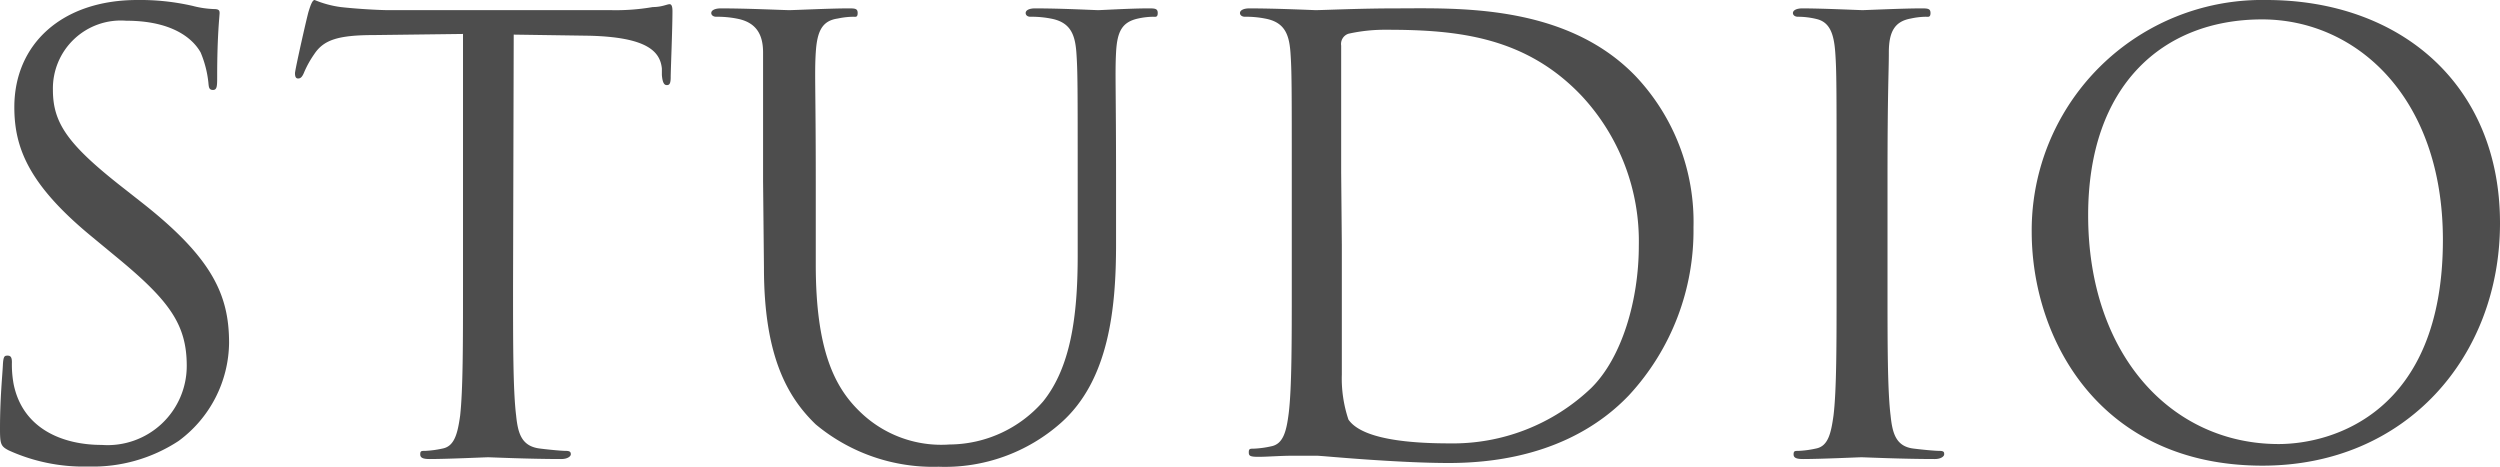
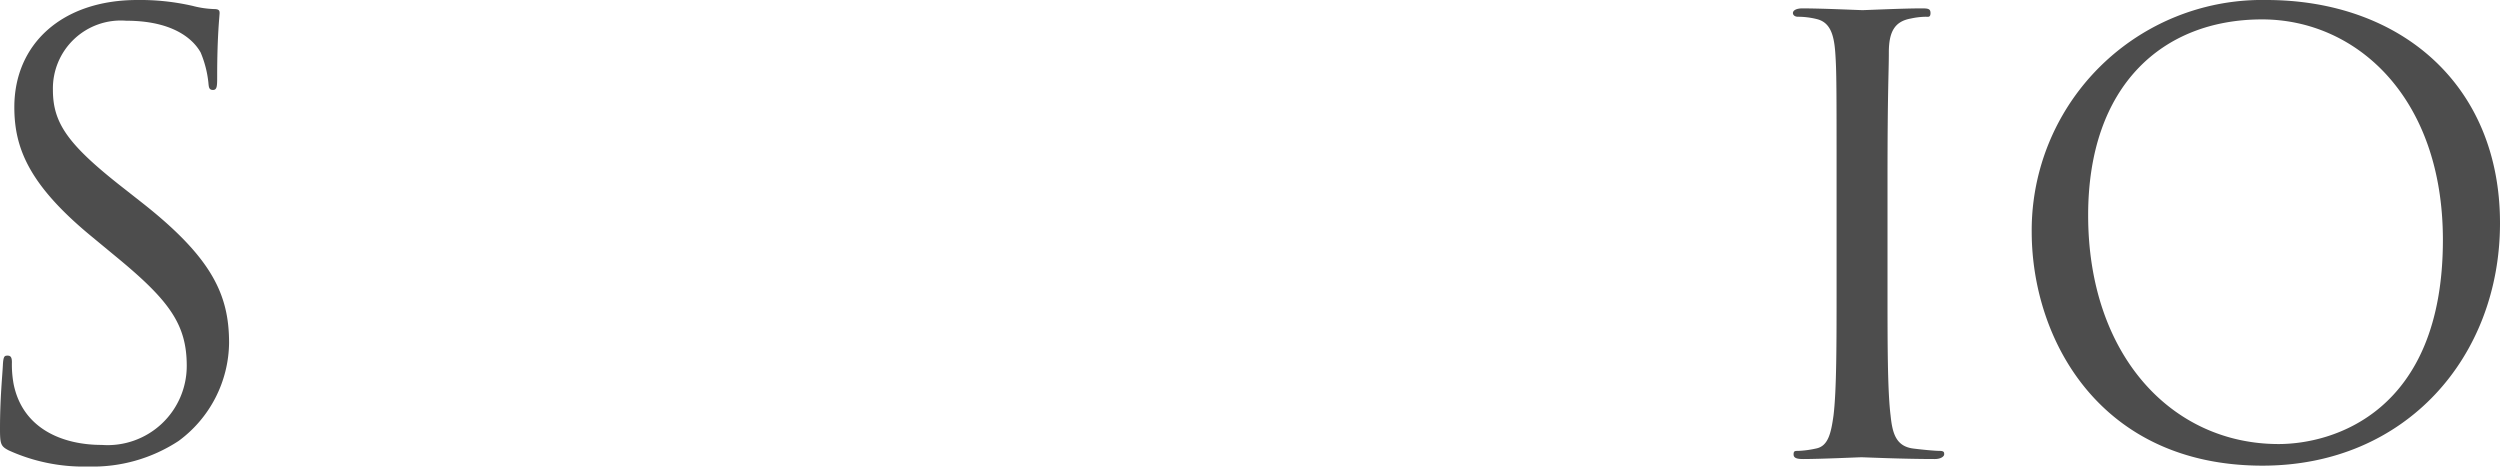
<svg xmlns="http://www.w3.org/2000/svg" viewBox="0 0 113.39 21.16">
  <defs>
    <style>.cls-1{fill:#4d4d4d;}</style>
  </defs>
  <g id="レイヤー_2" data-name="レイヤー 2">
    <g id="画像">
      <path class="cls-1" d="M.4,20.43c-.37-.19-.4-.29-.4-1,0-1.35.11-2.43.13-2.86s.08-.44.22-.44.19.09.19.3a4.85,4.85,0,0,0,.08,1c.41,2,2.19,2.75,4,2.75a3.59,3.59,0,0,0,3.85-3.59c0-1.86-.78-2.94-3.1-4.86l-1.21-1C1.29,8.37.65,6.69.65,4.86.65,2,2.81,0,6.23,0A10.64,10.64,0,0,1,8.75.27a4.31,4.31,0,0,0,.94.14c.22,0,.27.05.27.18s-.11,1-.11,2.87c0,.43,0,.62-.19.62s-.19-.14-.21-.35A4.8,4.8,0,0,0,9.1,2.38C8.93,2.08,8.21.94,5.72.94A3.08,3.08,0,0,0,2.4,4.08c0,1.53.7,2.51,3.3,4.53l.75.59c3.19,2.51,3.94,4.19,3.94,6.35A5.6,5.6,0,0,1,8.1,20,7.1,7.1,0,0,1,4,21.16,8.21,8.21,0,0,1,.4,20.43Z" />
-       <path class="cls-1" d="M23.27,13c0,2.59,0,4.72.14,5.85.08.79.24,1.38,1.05,1.49.38.05,1,.11,1.21.11s.22.08.22.16-.14.21-.43.21c-1.49,0-3.19-.08-3.32-.08s-1.84.08-2.65.08c-.29,0-.43-.05-.43-.21s.05-.16.22-.16a4.63,4.63,0,0,0,.81-.11c.53-.11.67-.7.78-1.49C21,17.68,21,15.55,21,13V1.54l-4,.05c-1.68,0-2.32.22-2.75.87a4.53,4.53,0,0,0-.46.83c-.09.22-.17.27-.27.27s-.14-.08-.14-.24S13.93.73,14,.51s.16-.51.27-.51a4.65,4.65,0,0,0,1.18.32c.79.09,1.81.14,2.14.14H27.7A9.84,9.84,0,0,0,29.61.32c.41,0,.65-.13.76-.13s.13.16.13.32c0,.81-.08,2.68-.08,3s-.08.35-.18.35-.19-.08-.22-.46l0-.29c-.08-.81-.73-1.43-3.32-1.49l-3.4-.05Z" />
-       <path class="cls-1" d="M34.61,8.21c0-4.21,0-5,0-5.83S34.29,1,33.4.84a4.63,4.63,0,0,0-.92-.08c-.11,0-.22-.06-.22-.17s.14-.21.44-.21c1.21,0,2.86.08,3.1.08S37.66.38,38.47.38c.3,0,.43,0,.43.21s-.1.17-.21.17A3.53,3.53,0,0,0,38,.84c-.72.1-.94.59-1,1.54S37,4,37,8.21V12c0,3.89.86,5.57,2,6.67a5.28,5.28,0,0,0,4.07,1.49,5.67,5.67,0,0,0,4.24-1.95c1.24-1.54,1.57-3.83,1.57-6.61V8.21c0-4.21,0-5-.06-5.83S48.54,1,47.65.84a4.57,4.57,0,0,0-.92-.08c-.11,0-.21-.06-.21-.17s.13-.21.43-.21c1.21,0,2.7.08,2.86.08S51.27.38,52.08.38c.29,0,.43,0,.43.21s-.11.17-.22.17a3.37,3.37,0,0,0-.67.08c-.73.16-.95.59-1,1.54s0,1.62,0,5.83v2.88c0,2.92-.33,6.16-2.49,8.08a7.93,7.93,0,0,1-5.56,2A8.32,8.32,0,0,1,37,19.25c-1.32-1.27-2.35-3.16-2.35-7.1Z" />
-       <path class="cls-1" d="M58.59,8.21c0-4.21,0-5-.06-5.83S58.26,1,57.37.84a4.47,4.47,0,0,0-.91-.08c-.11,0-.22-.06-.22-.17s.14-.21.43-.21c1.22,0,2.92.08,3,.08.32,0,2-.08,3.65-.08C66,.38,71,.14,74.19,3.46a9.62,9.62,0,0,1,2.62,6.85,11,11,0,0,1-2.92,7.61C72.73,19.14,70.3,21,65.71,21c-1.16,0-2.59-.08-3.75-.16s-2.1-.17-2.24-.17-.51,0-1.08,0-1.16.05-1.56.05-.44-.05-.44-.21.06-.16.22-.16a4.5,4.5,0,0,0,.81-.11c.54-.11.68-.7.78-1.49.14-1.13.14-3.26.14-5.85Zm2.27,2.91c0,2.86,0,5.35,0,5.86a5.88,5.88,0,0,0,.3,2.05c.35.51,1.4,1.08,4.58,1.08a9.08,9.08,0,0,0,6.43-2.51c1.4-1.38,2.16-4,2.16-6.45a9.67,9.67,0,0,0-2.59-6.8c-2.54-2.68-5.62-3-8.83-3a7.63,7.63,0,0,0-1.75.18.49.49,0,0,0-.33.54c0,.92,0,3.68,0,5.75Z" />
      <path class="cls-1" d="M85.61,13c0,2.59,0,4.72.14,5.85.08.79.24,1.38,1,1.49.38.05,1,.11,1.22.11s.21.08.21.16-.13.21-.43.21c-1.48,0-3.18-.08-3.32-.08s-1.84.08-2.65.08c-.29,0-.43-.05-.43-.21s.06-.16.22-.16a4.5,4.5,0,0,0,.81-.11c.54-.11.67-.7.78-1.49.14-1.13.14-3.26.14-5.85V8.21c0-4.21,0-5-.06-5.83S83,1,82.38.86a3.56,3.56,0,0,0-.84-.1c-.11,0-.22-.06-.22-.17s.14-.21.43-.21c.89,0,2.6.08,2.73.08S86.32.38,87.12.38c.3,0,.44,0,.44.21s-.11.17-.22.17a3.37,3.37,0,0,0-.67.08c-.73.13-1,.59-1,1.54S85.61,4,85.61,8.21Z" />
      <path class="cls-1" d="M102.79,0c6.07,0,10.6,3.83,10.6,10.12,0,6.05-4.26,11-10.77,11-7.39,0-10.47-5.75-10.47-10.61A10.45,10.45,0,0,1,102.79,0Zm.56,20.14c2.43,0,7.45-1.41,7.45-9.26,0-6.48-3.94-10-8.2-10-4.51,0-7.89,3-7.89,8.88C94.71,16.09,98.49,20.14,103.35,20.14Z" />
    </g>
  </g>
</svg>